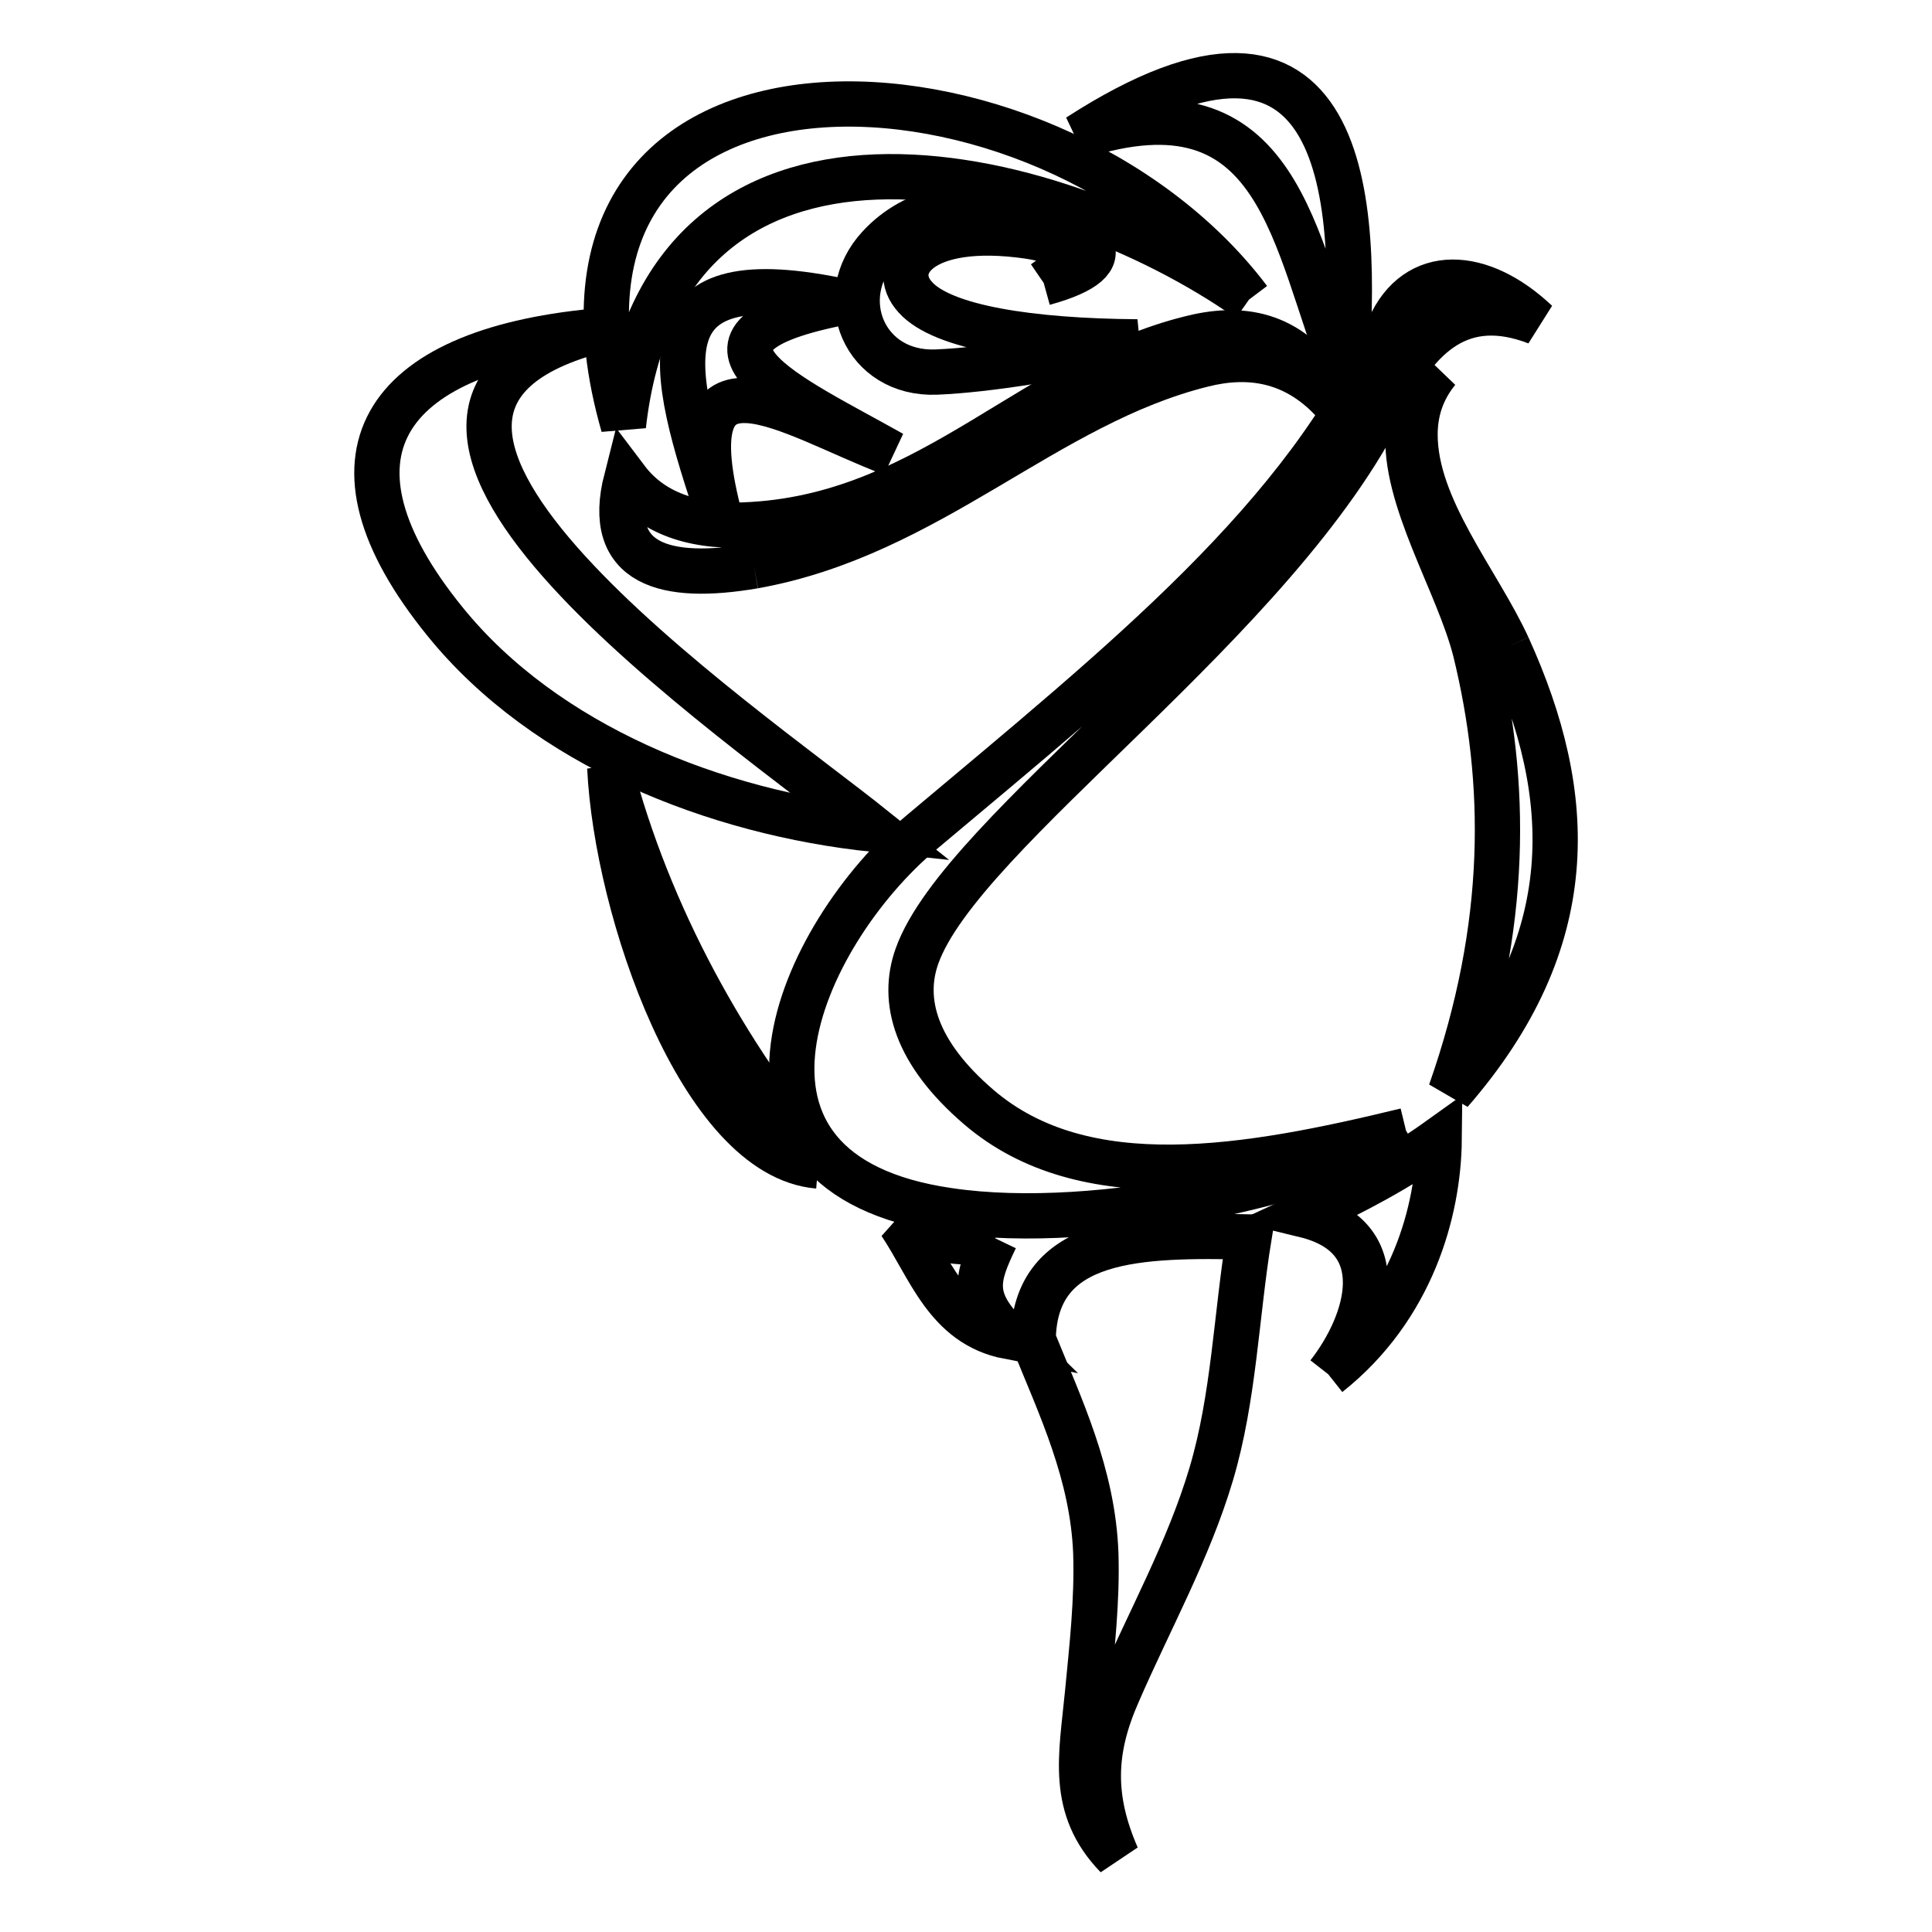
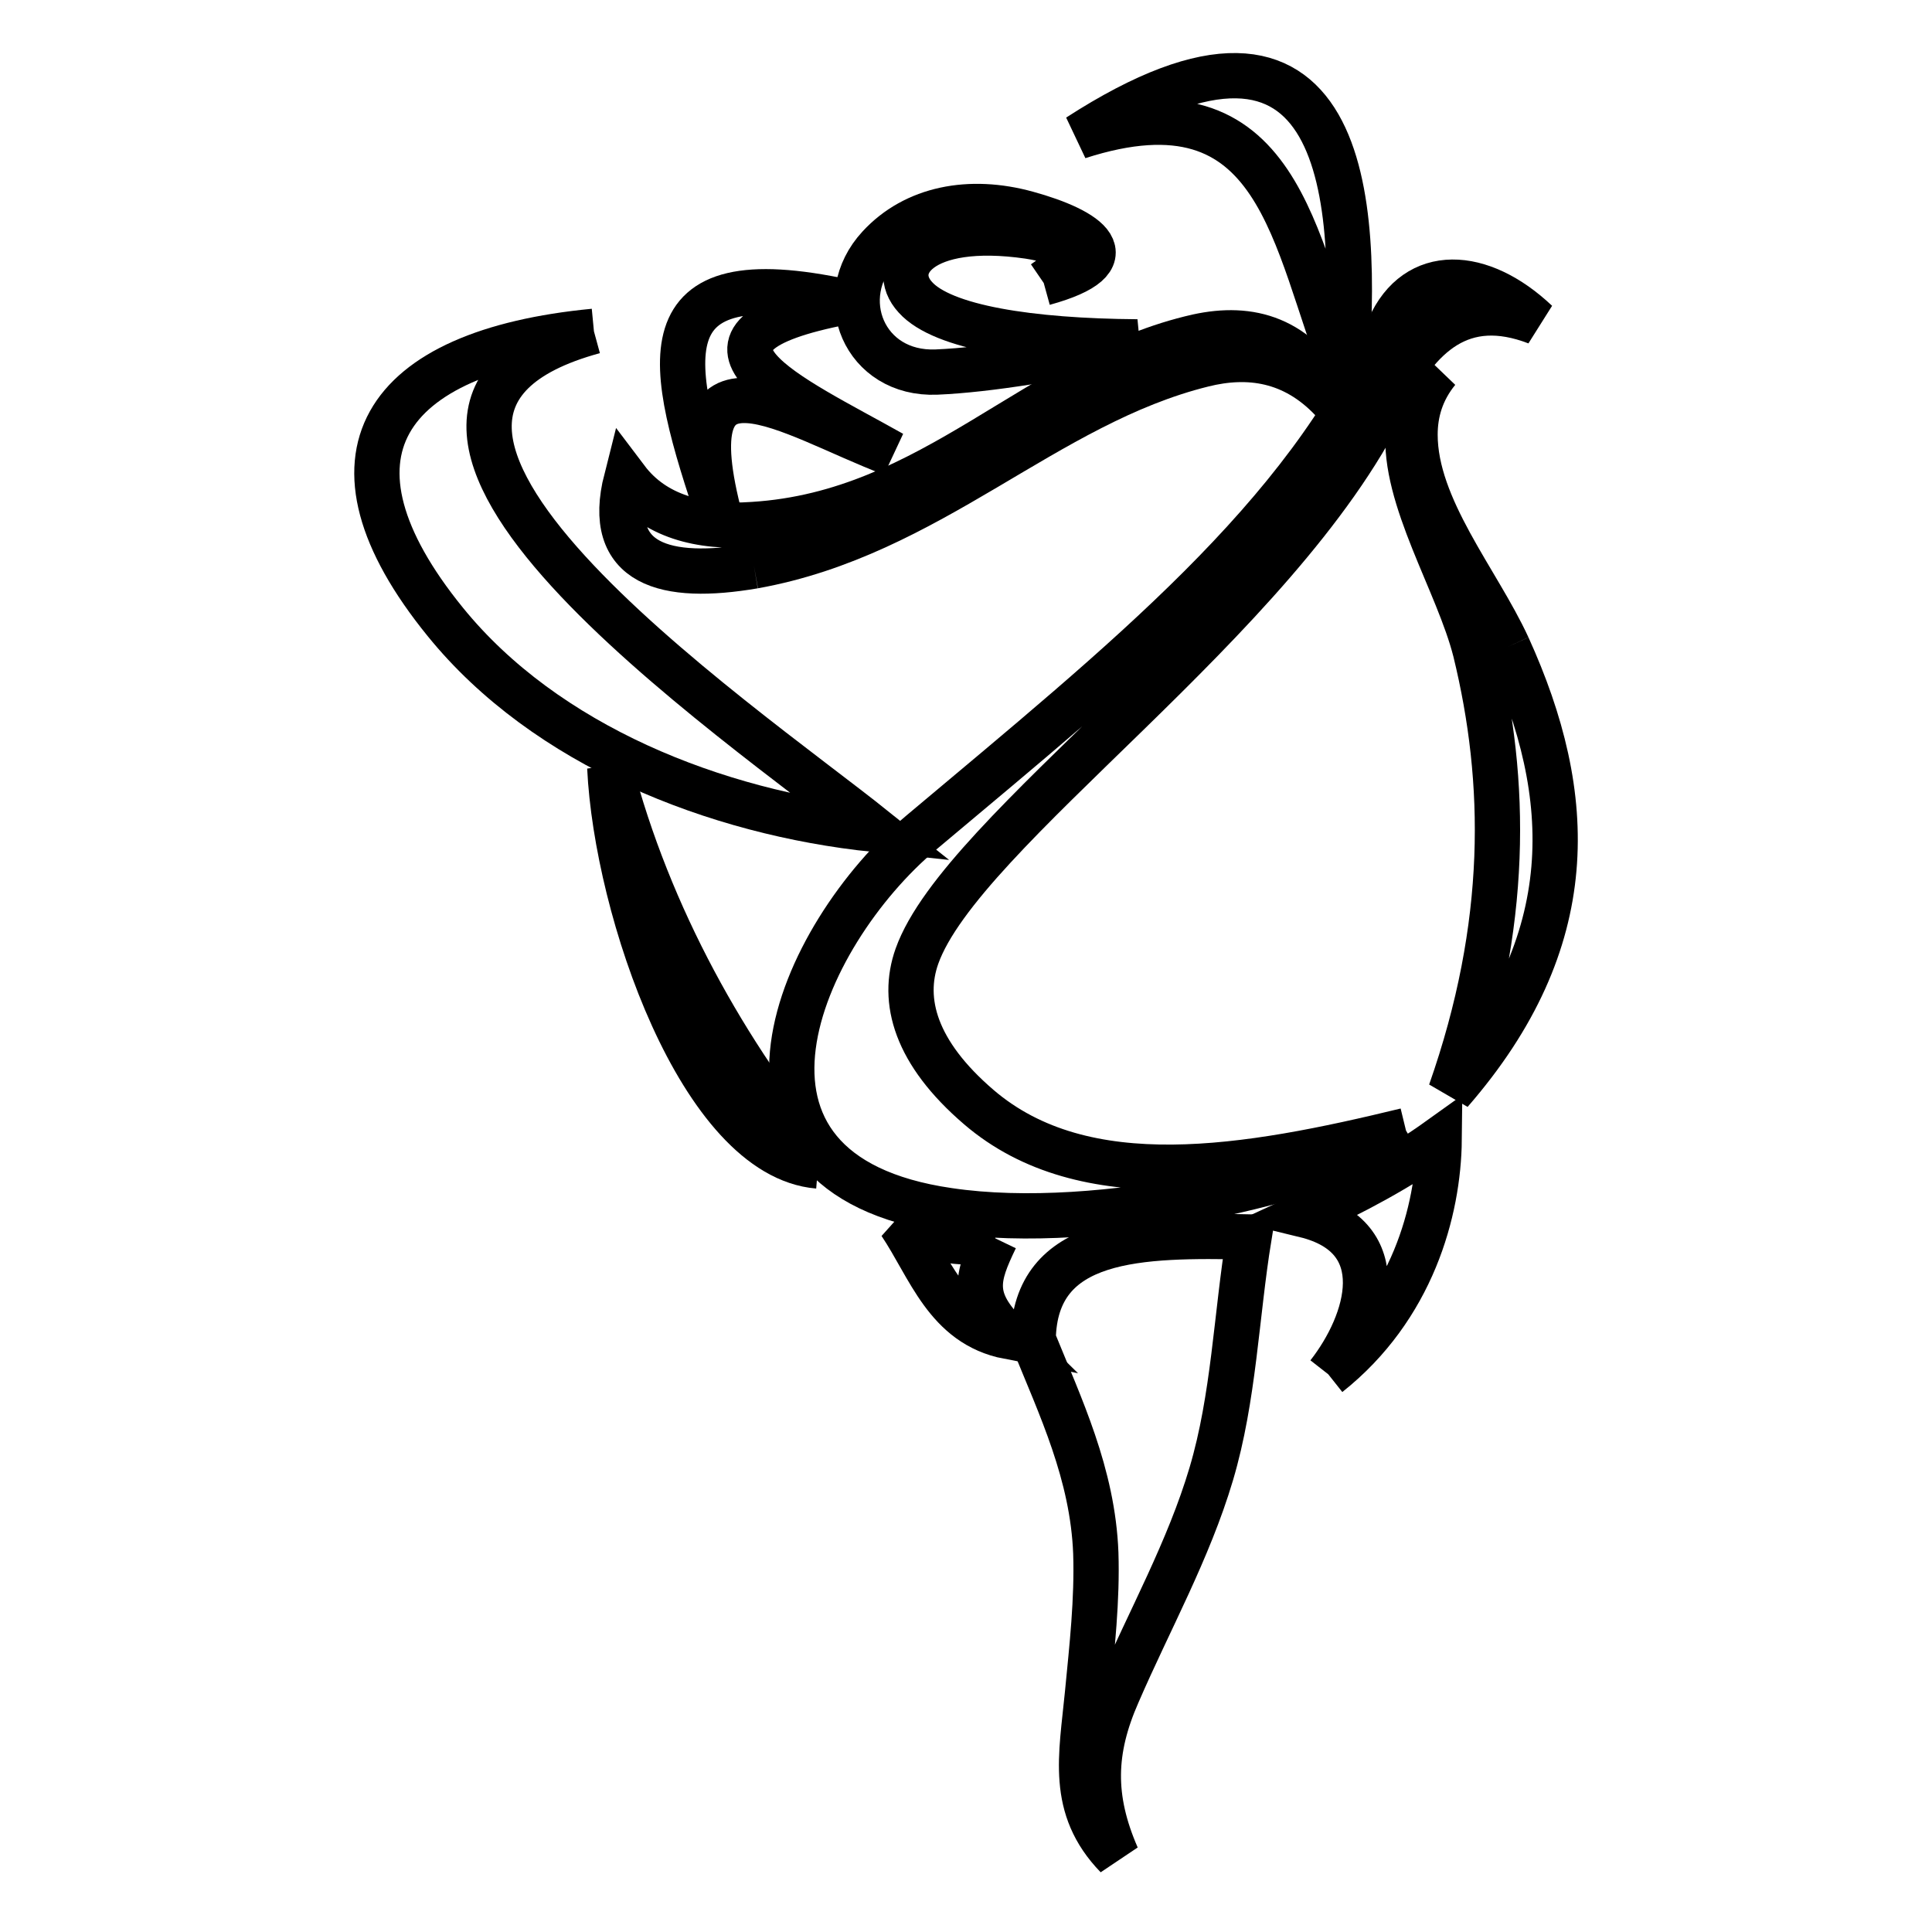
<svg xmlns="http://www.w3.org/2000/svg" version="1.1" x="0px" y="0px" viewBox="0 0 256 256" enable-background="new 0 0 256 256" xml:space="preserve">
  <g>
    <g>
      <path stroke-width="6" fill-opacity="0" stroke="#000000" d="M186.3,149.8c-21,5.1-42.6,8.9-56.6-3.1c-8.4-7.2-10.3-14.1-8.2-20c5.9-16.6,47.8-44.5,62-73.5c4.4-8.9,10.2-14.3,20.1-10.5c-7.4-7-15.9-7.4-19.5,0.7c-11.1,25.2-35.1,44.3-62,66.9c-16.2,13.6-30.3,45.2,3.6,50.1C145.9,163.4,175.3,156.3,186.3,149.8" />
      <path stroke-width="6" fill-opacity="0" stroke="#000000" d="M199.8,85.7c-4-8.7-12.3-18.4-12.3-28.1c0-2.9,0.8-5.8,3-8.5c-2.6,2.3-3.7,5.1-3.9,7.9c-0.7,9,6.6,20.2,8.9,29.3c4.2,17.2,4.5,36.2-3.3,58.4C209.6,124.7,208.8,105.5,199.8,85.7" />
      <path stroke-width="6" fill-opacity="0" stroke="#000000" d="M78.7,43.9c-28.1,2.7-37.5,16.6-19.7,38.5c13.3,16.4,35.8,25.3,56.9,27.5C97.9,95.5,38,55,78.7,43.9" />
      <path stroke-width="6" fill-opacity="0" stroke="#000000" d="M108.4,154.5c-12.2-14.8-22.4-32.9-27.6-52.8C81.7,120.6,92.9,153.2,108.4,154.5" />
      <path stroke-width="6" fill-opacity="0" stroke="#000000" d="M99.9,75c23.4-4.2,38.5-21.5,59.5-26.7c6-1.5,12-0.7,17.1,4.7c-4.5-8.3-10.9-9.9-17.8-8.4c-21.3,4.8-34.9,23.4-58.9,24.9c-7.1,0.5-13.1-1.1-16.8-6C80.1,74.9,88.2,77,99.9,75" />
-       <path stroke-width="6" fill-opacity="0" stroke="#000000" d="M165.5,39.7C138.8,4.3,66.7,0.9,82.6,56.4C87.9,9.5,138.9,21,165.5,39.7" />
      <path stroke-width="6" fill-opacity="0" stroke="#000000" d="M112,40c-26.9-5.8-23.7,7.8-16.5,29c-6.8-25.4,9-14.1,22.7-8.9C104.7,52.5,86.9,44.8,112,40" />
      <path stroke-width="6" fill-opacity="0" stroke="#000000" d="M138.3,37.5c11.6-3.2,5.8-7-2.2-9.2c-7.6-2.1-14.9-0.7-19.6,4.4c-6.2,6.7-2,17,7.6,16.6c7-0.3,16.3-1.9,26.6-4c-14.2-0.1-25.8-1.9-29.4-5.9c-3.7-4,0.5-10.2,15-8.1C141.4,32.1,144,33.6,138.3,37.5" />
      <path stroke-width="6" fill-opacity="0" stroke="#000000" d="M178.3,49.7c1.8-22.9,0.5-54.8-35.4-31.6C169.9,9.4,171.3,32.3,178.3,49.7" />
      <path stroke-width="6" fill-opacity="0" stroke="#000000" d="M136.9,177.5c3.6,8.9,7.9,17.8,8.3,28.3c0.2,6.2-0.5,12.4-1.1,18.6c-0.8,8.3-2.4,15.1,3.9,21.6c-3.4-7.8-3.2-14.1,0.1-21.6c4.2-9.7,9.4-19,12.4-29.1c3-10.1,3.3-20.9,5-31.4C151.1,163.6,137.1,163.7,136.9,177.5" />
      <path stroke-width="6" fill-opacity="0" stroke="#000000" d="M131.9,164.1c-3.8,1-8,0.4-12.6-2c3.9,5.8,6.1,13.4,14.3,15C128.5,172.1,129.4,169.3,131.9,164.1" />
      <path stroke-width="6" fill-opacity="0" stroke="#000000" d="M176,182.1c11.1-8.8,14.6-21.6,14.7-31.1c-5.3,3.8-11.3,7-17.8,10C184.8,163.9,181.4,175.2,176,182.1" />
    </g>
  </g>
</svg>